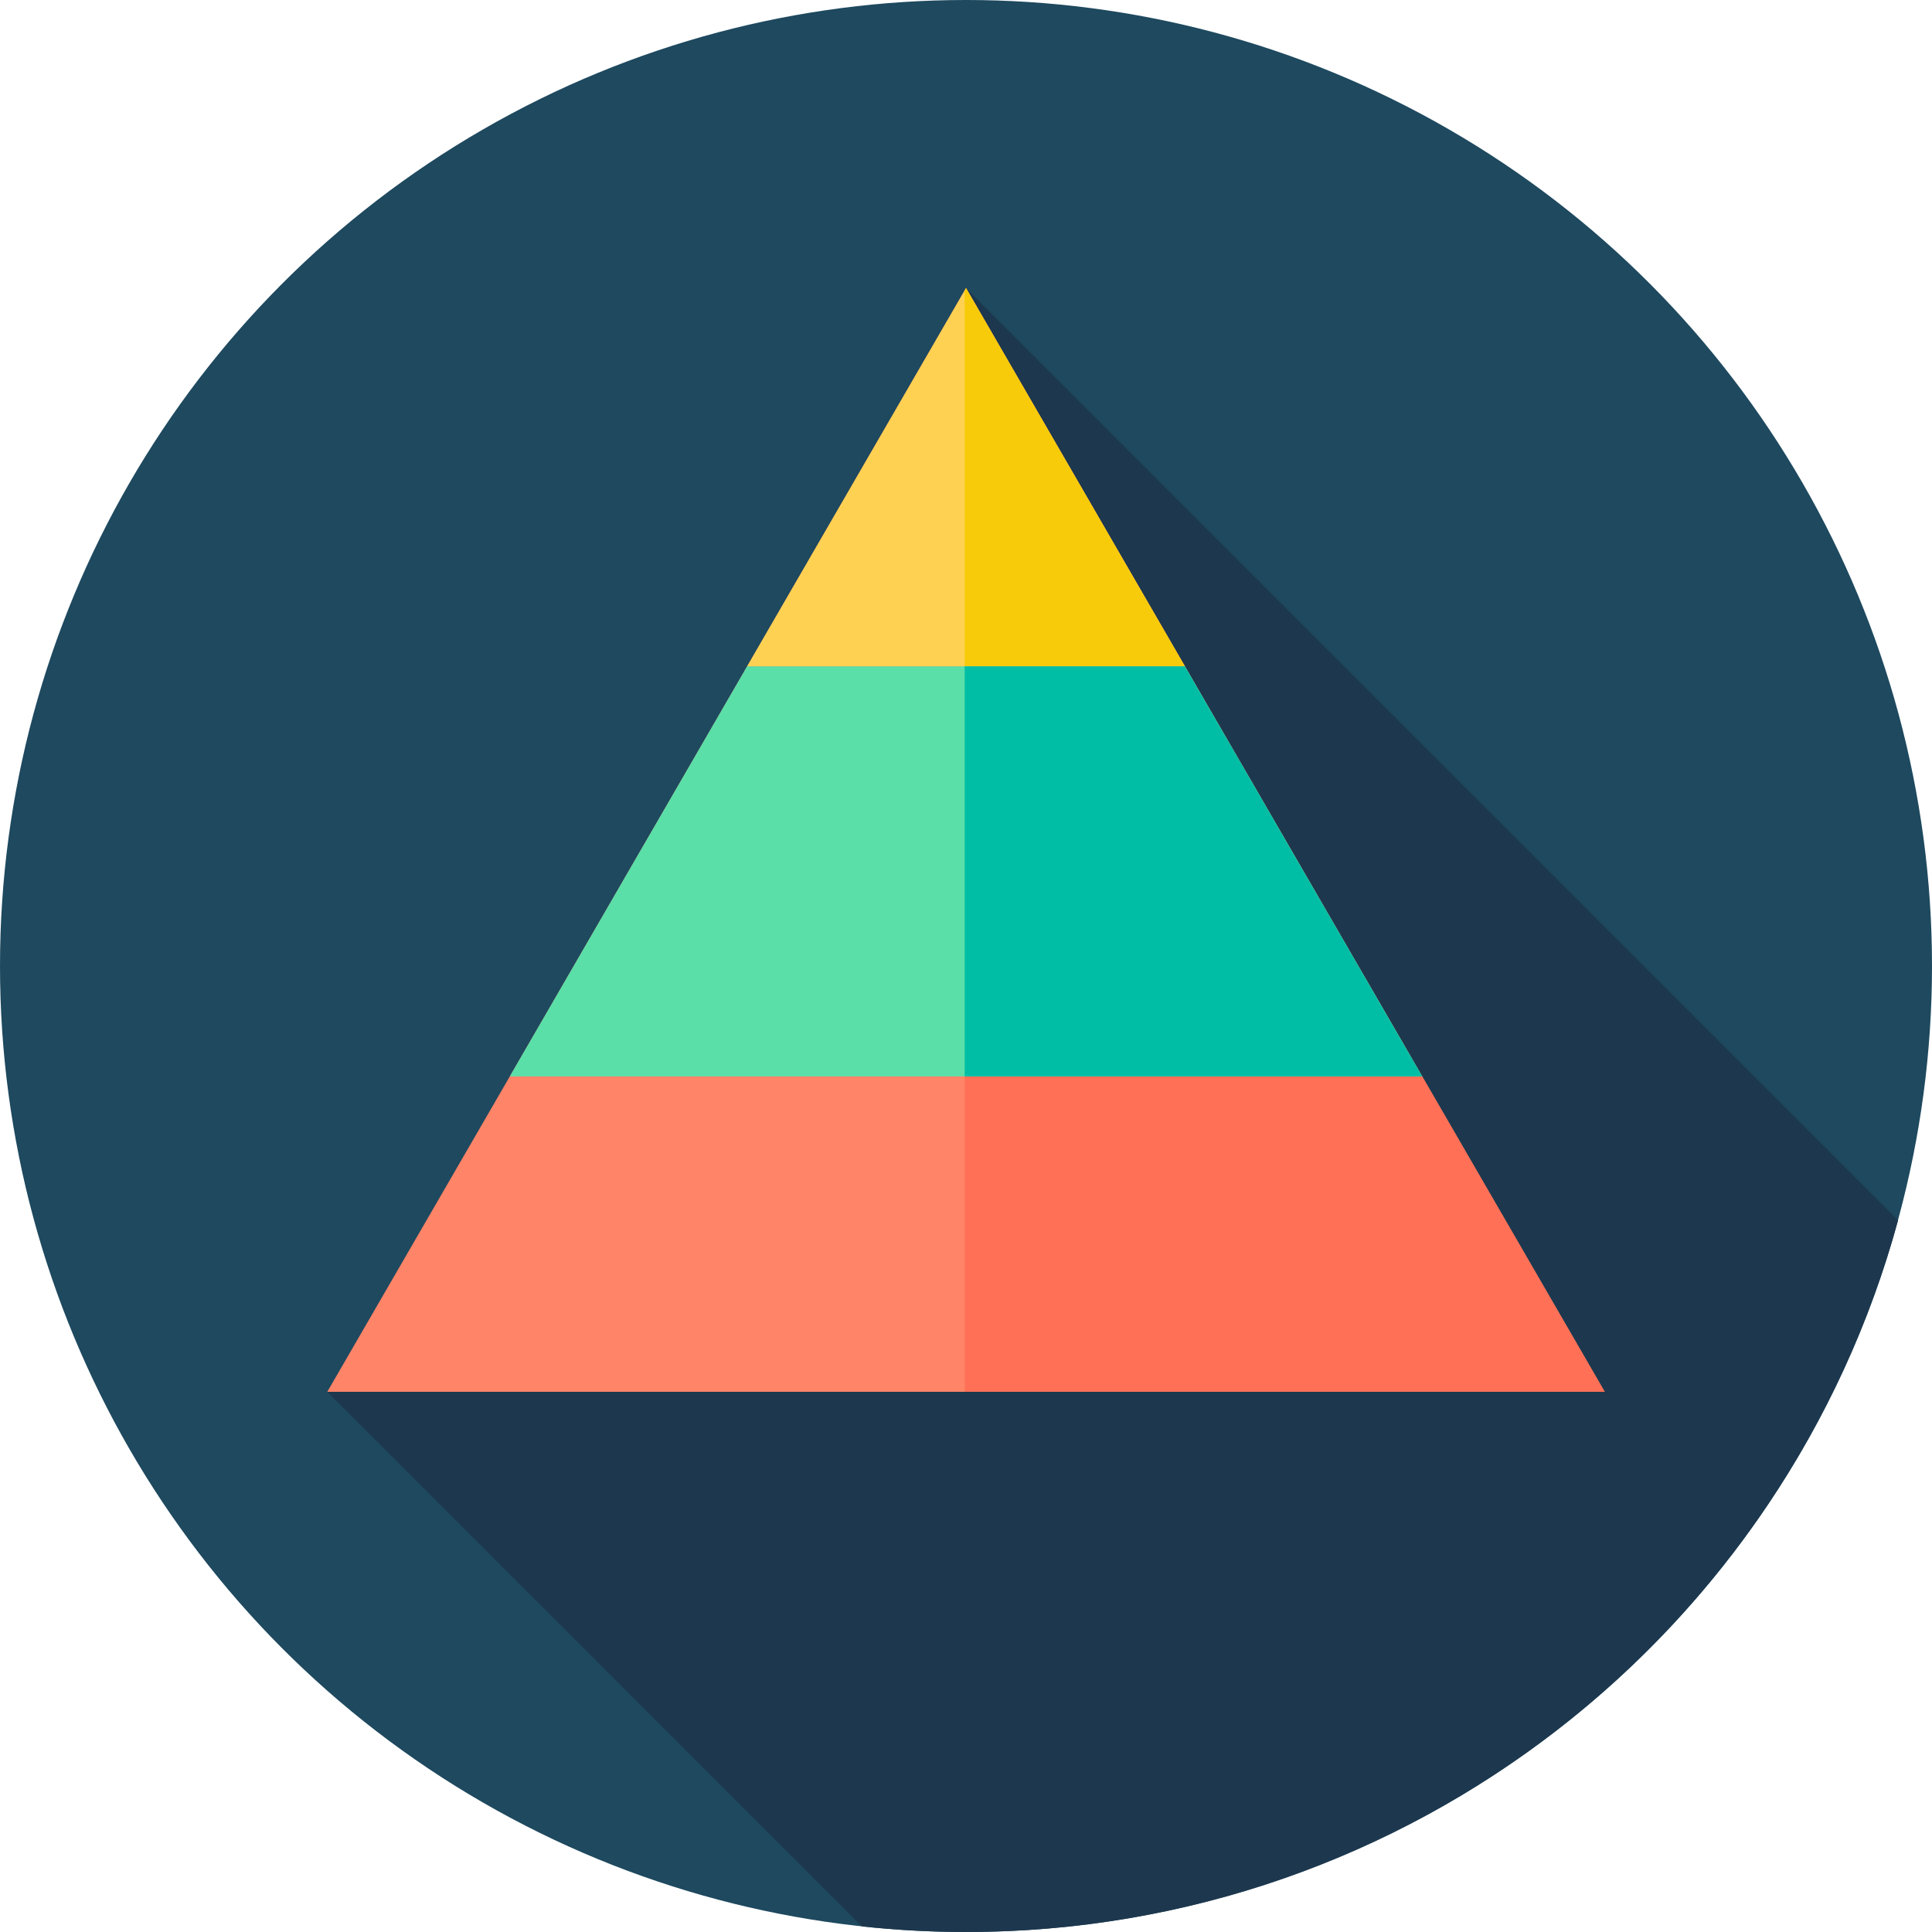
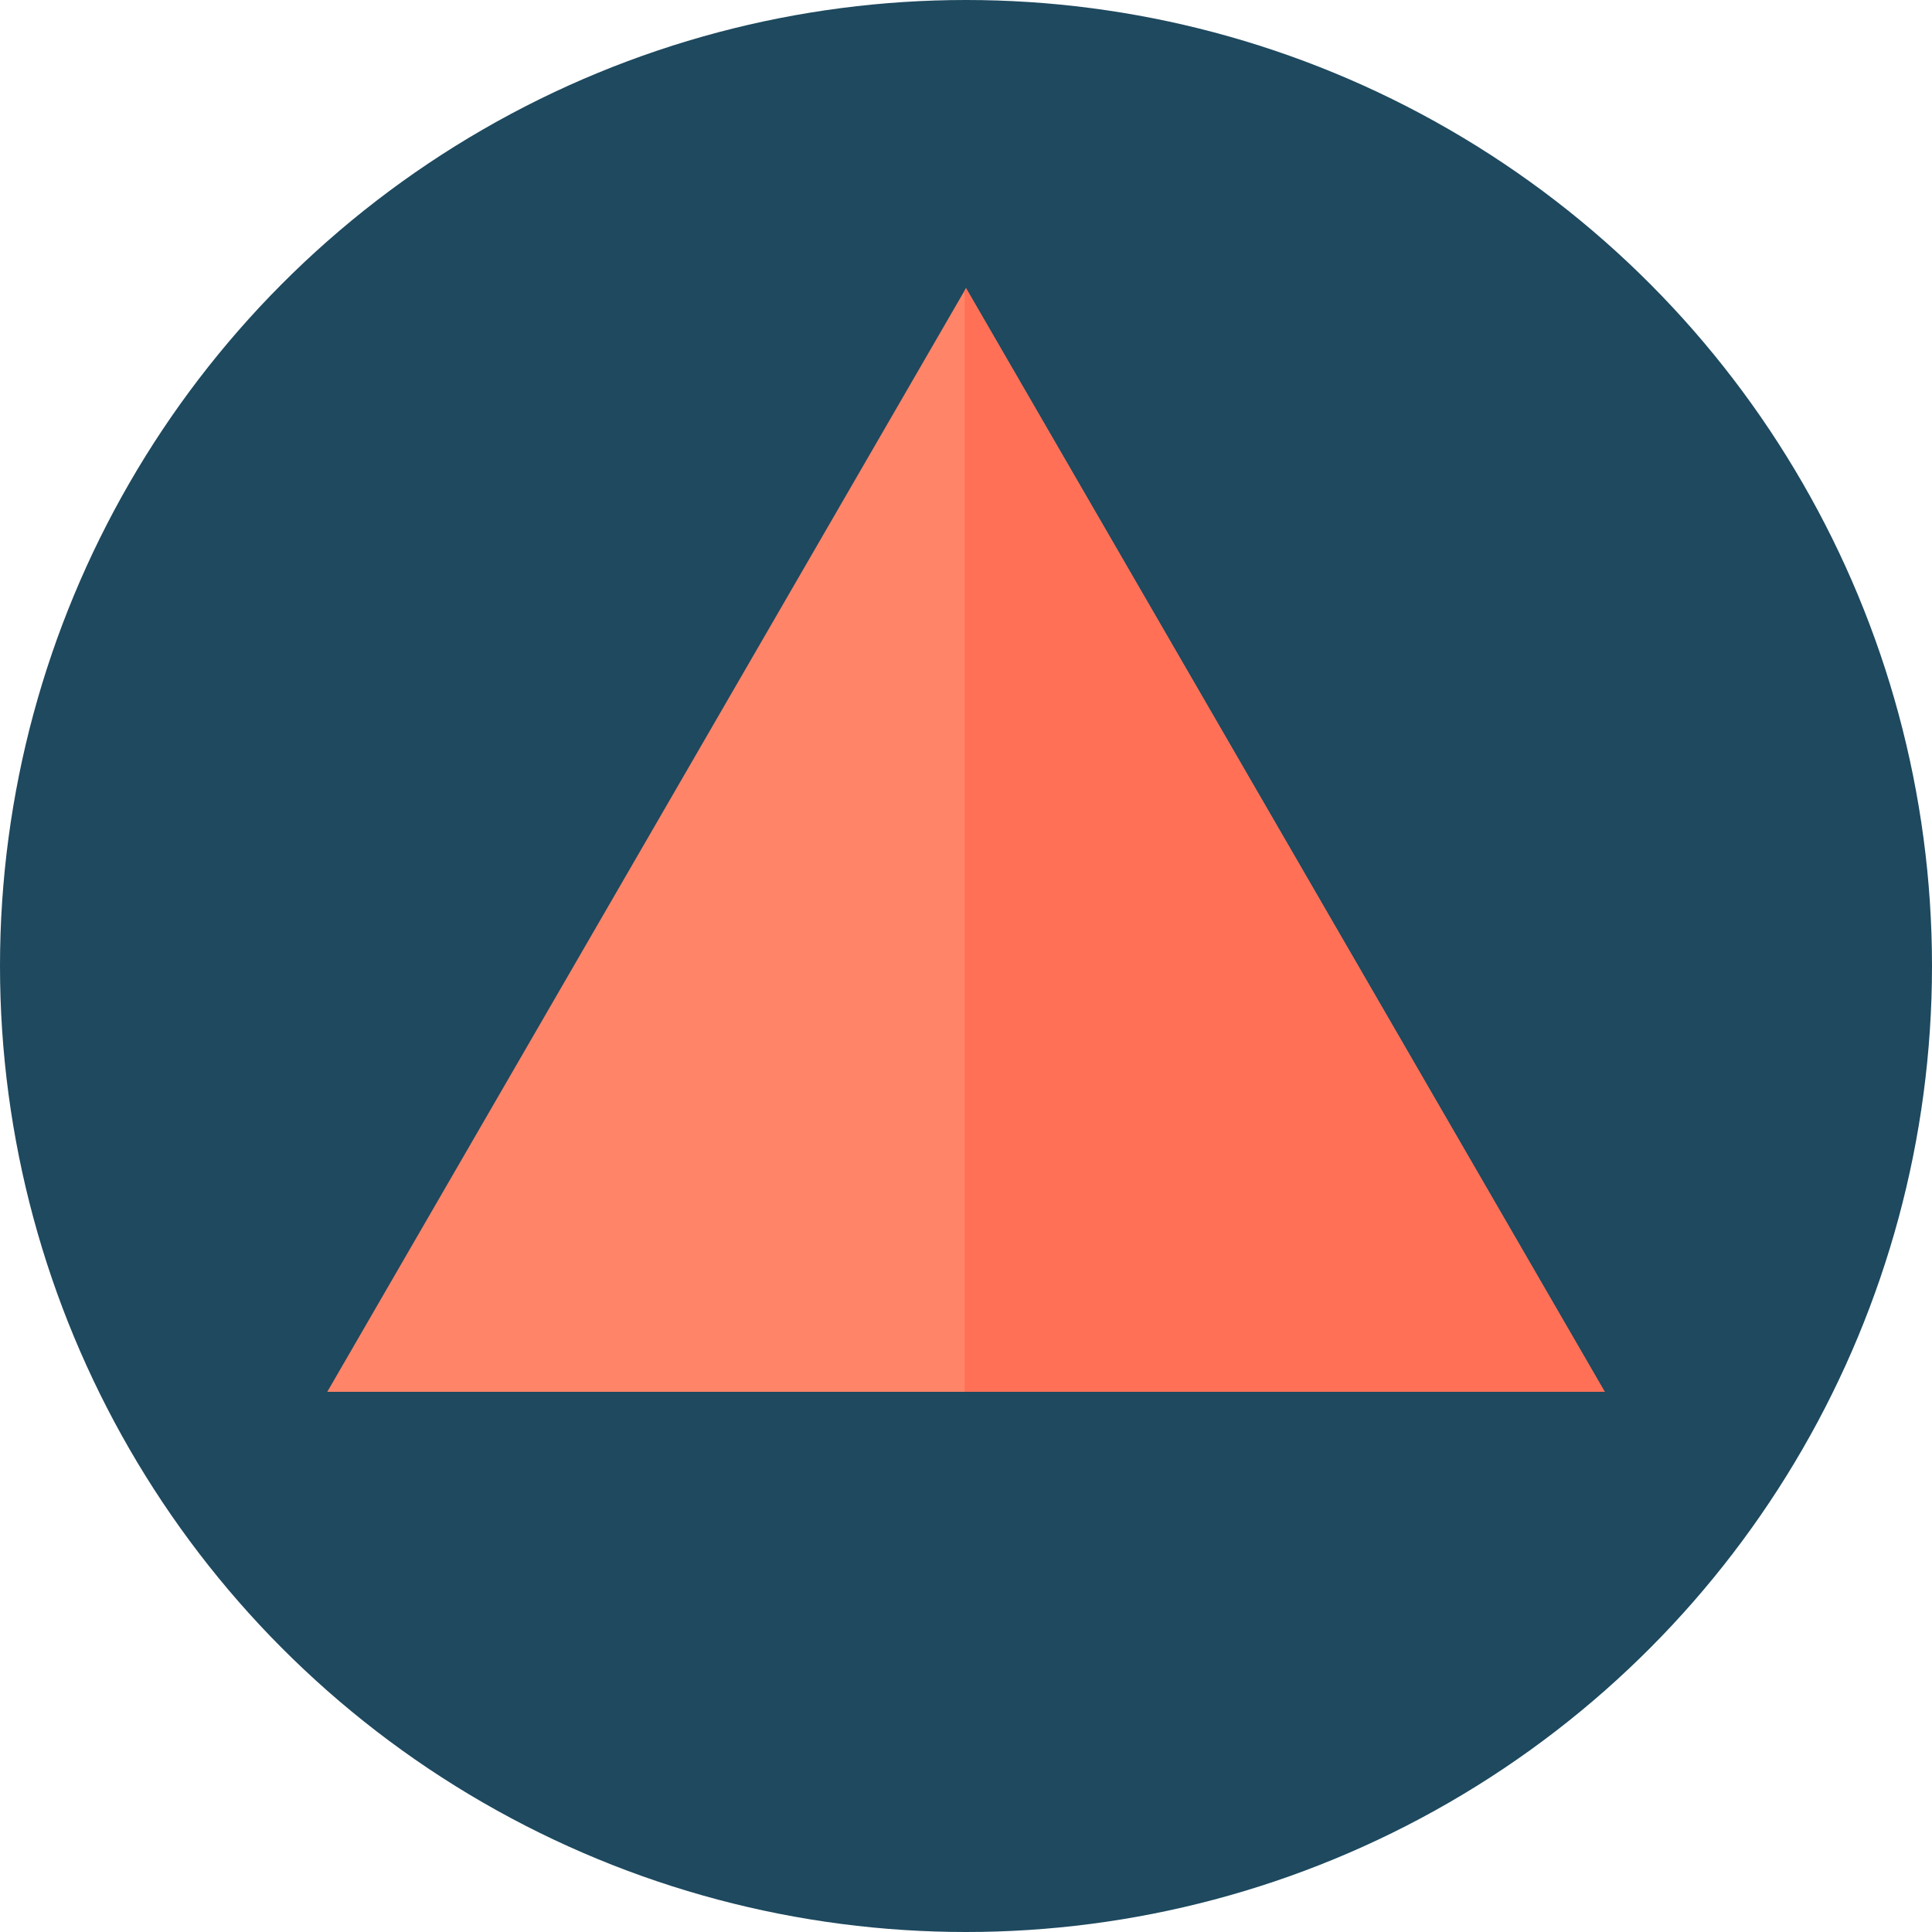
<svg xmlns="http://www.w3.org/2000/svg" version="1.1" id="Layer_1" x="0px" y="0px" viewBox="0 0 512 512" style="enable-background:new 0 0 512 512;" xml:space="preserve">
  <circle style="fill:#1E495F;" cx="256" cy="256" r="256" />
-   <path style="fill:#1D384E;" d="M503.019,323.382L256,76.363c0-1.067,10.974,137.406,17.115,214.994  c-38.999,15.787-187.75,76.13-186.389,77.492l141.665,141.665C237.462,511.487,246.671,512,256,512  C374.062,512,473.439,432.073,503.019,323.382z" />
  <polygon style="fill:#FF8468;" points="86.727,368.849 256,76.363 425.273,368.849 " />
  <polygon style="fill:#FF7056;" points="256,76.363 255.652,76.965 255.652,368.849 425.273,368.849 " />
-   <polygon style="fill:#FFD153;" points="314.004,176.588 256,76.363 197.996,176.588 " />
-   <polygon style="fill:#F7CB09;" points="256,76.363 255.652,76.965 255.652,176.588 314.004,176.588 " />
-   <polygon style="fill:#5ADFA8;" points="135.104,285.257 376.896,285.257 314.004,176.588 197.996,176.588 " />
-   <polygon style="fill:#00BEA5;" points="314.004,176.588 255.652,176.588 255.652,285.257 376.896,285.257 " />
  <g>
</g>
  <g>
</g>
  <g>
</g>
  <g>
</g>
  <g>
</g>
  <g>
</g>
  <g>
</g>
  <g>
</g>
  <g>
</g>
  <g>
</g>
  <g>
</g>
  <g>
</g>
  <g>
</g>
  <g>
</g>
  <g>
</g>
</svg>